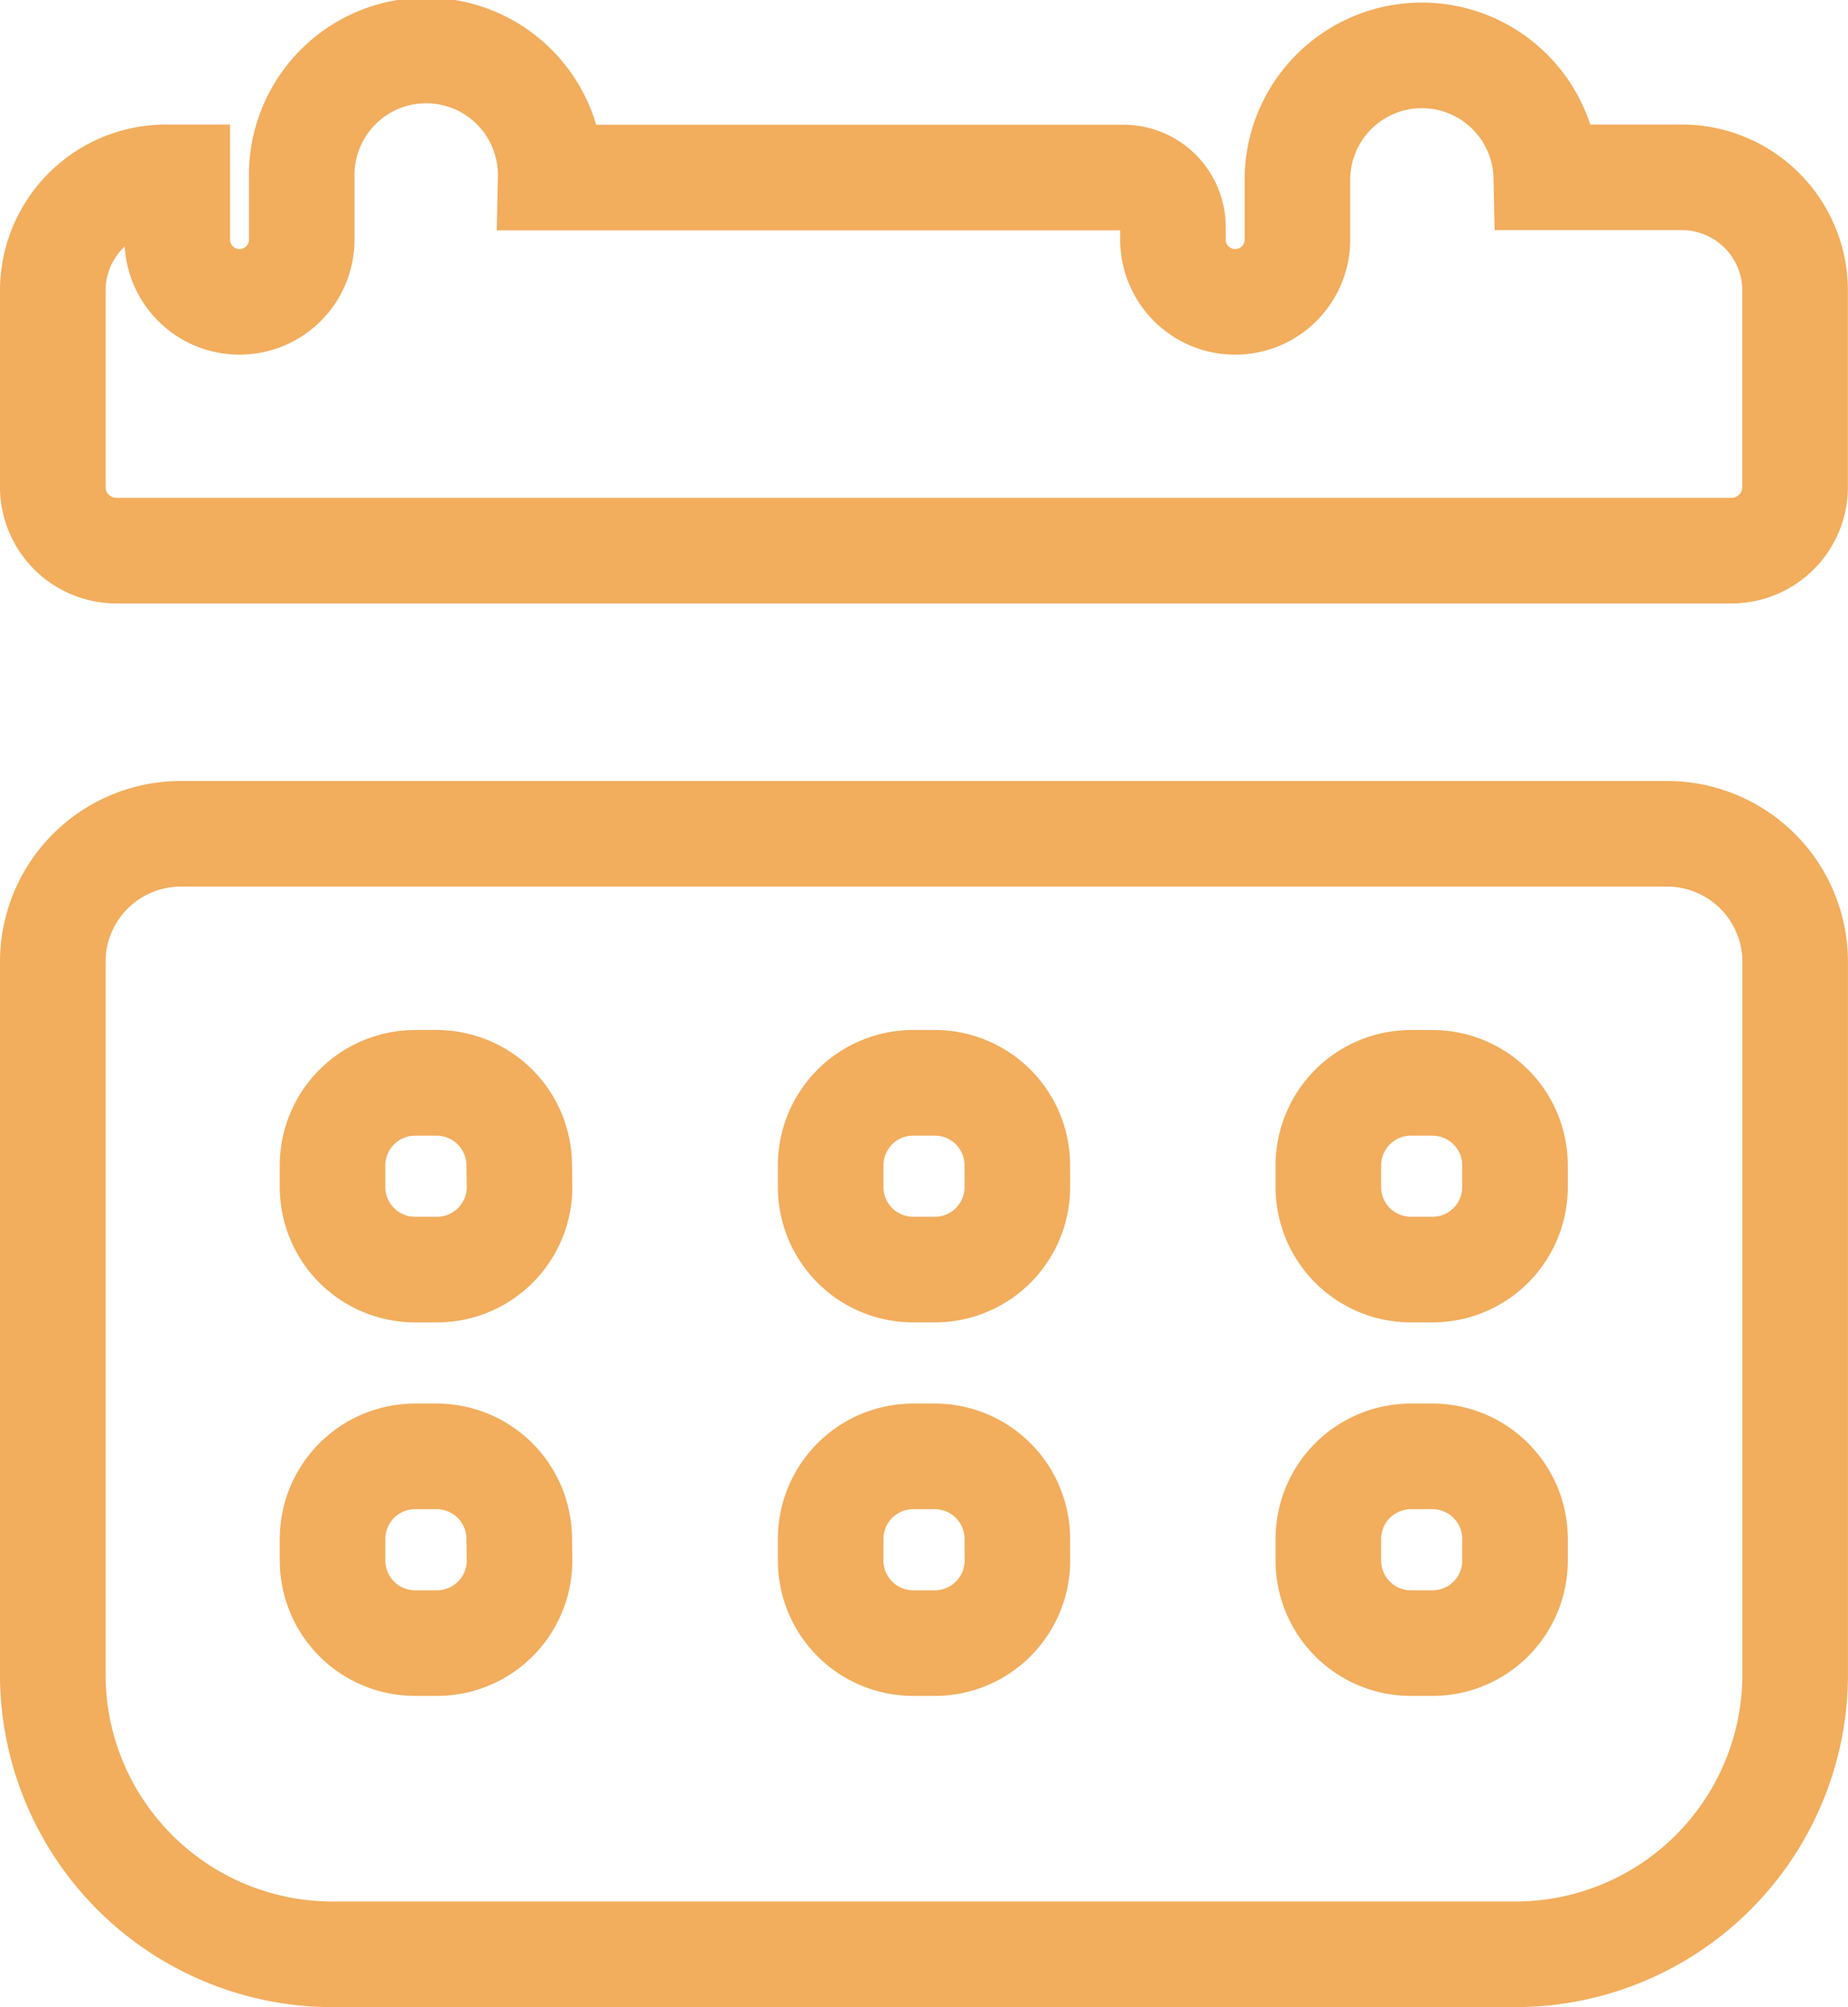
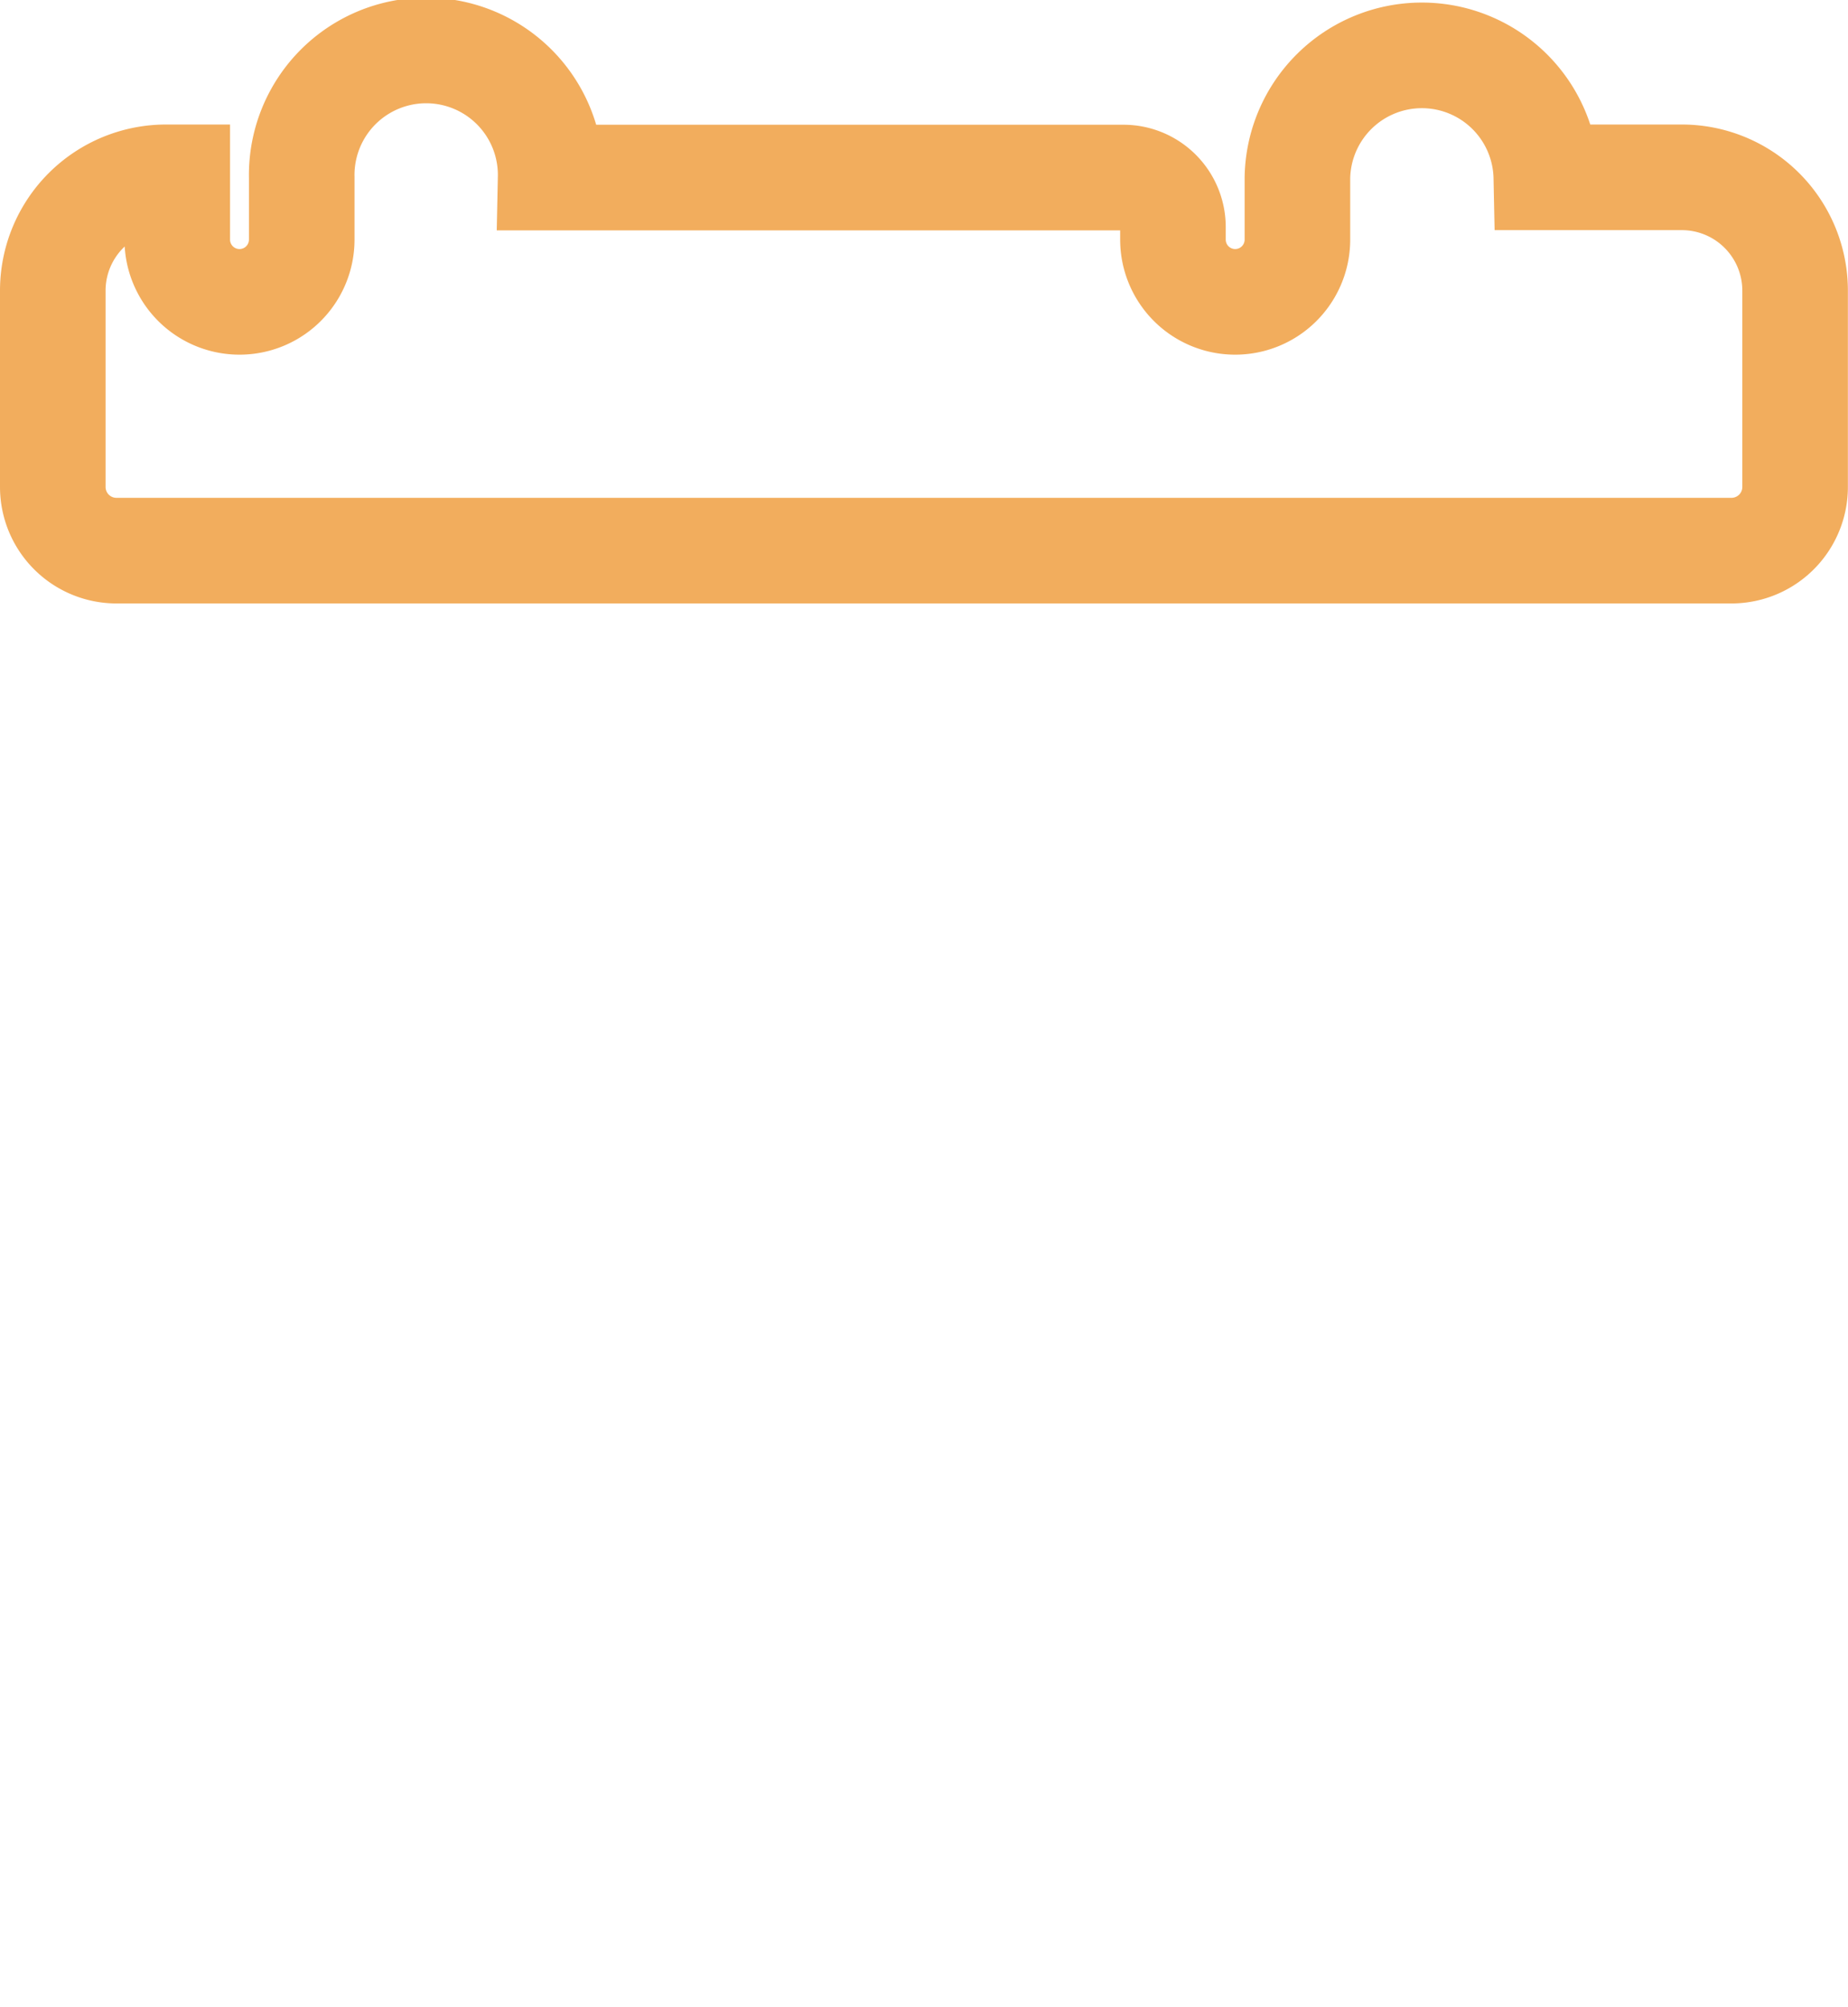
<svg xmlns="http://www.w3.org/2000/svg" width="35.008" height="38.008">
  <g data-name="Group 996">
    <g data-name="Group 945" fill="none" stroke="#f2ad5d" stroke-width="2">
-       <path data-name="Path 924" d="M31.583 15.789H3.426A2.425 2.425 0 001 18.215v13.492a5.3 5.3 0 005.3 5.3h22.407a5.3 5.3 0 005.3-5.3V18.215a2.425 2.425 0 00-2.424-2.426zM9.842 29.55a1.564 1.564 0 01-1.564 1.564H7.87A1.564 1.564 0 016.3 29.55v-.408a1.564 1.564 0 011.564-1.564h.408a1.564 1.564 0 011.564 1.564zm0-7.073a1.564 1.564 0 01-1.564 1.564H7.87a1.564 1.564 0 01-1.57-1.564v-.408a1.564 1.564 0 011.564-1.564h.408a1.564 1.564 0 011.564 1.564zm9.431 7.073a1.564 1.564 0 01-1.564 1.564H17.3a1.564 1.564 0 01-1.564-1.564v-.408a1.564 1.564 0 011.564-1.564h.408a1.564 1.564 0 011.564 1.564zm0-7.073a1.564 1.564 0 01-1.564 1.564H17.3a1.564 1.564 0 01-1.564-1.564v-.408a1.564 1.564 0 011.564-1.565h.408a1.564 1.564 0 011.564 1.564zM28.7 29.55a1.564 1.564 0 01-1.564 1.564h-.408a1.564 1.564 0 01-1.564-1.564v-.408a1.564 1.564 0 011.564-1.564h.408a1.564 1.564 0 011.564 1.564zm0-7.073a1.564 1.564 0 01-1.564 1.564h-.408a1.564 1.564 0 01-1.564-1.564v-.408a1.564 1.564 0 011.564-1.564h.408a1.564 1.564 0 011.564 1.564z" />
      <path data-name="Path 925" d="M31.862 3.358h-2.569a2.358 2.358 0 00-4.715 0v1.179a1.179 1.179 0 11-2.358 0V4.3a.938.938 0 00-.938-.938H10.431a2.358 2.358 0 10-4.715 0v1.175a1.179 1.179 0 11-2.358 0V3.358h-.212A2.146 2.146 0 001 5.5v3.721a1.206 1.206 0 001.206 1.206H32.8a1.206 1.206 0 001.206-1.206V5.5a2.146 2.146 0 00-2.144-2.142z" />
    </g>
  </g>
</svg>